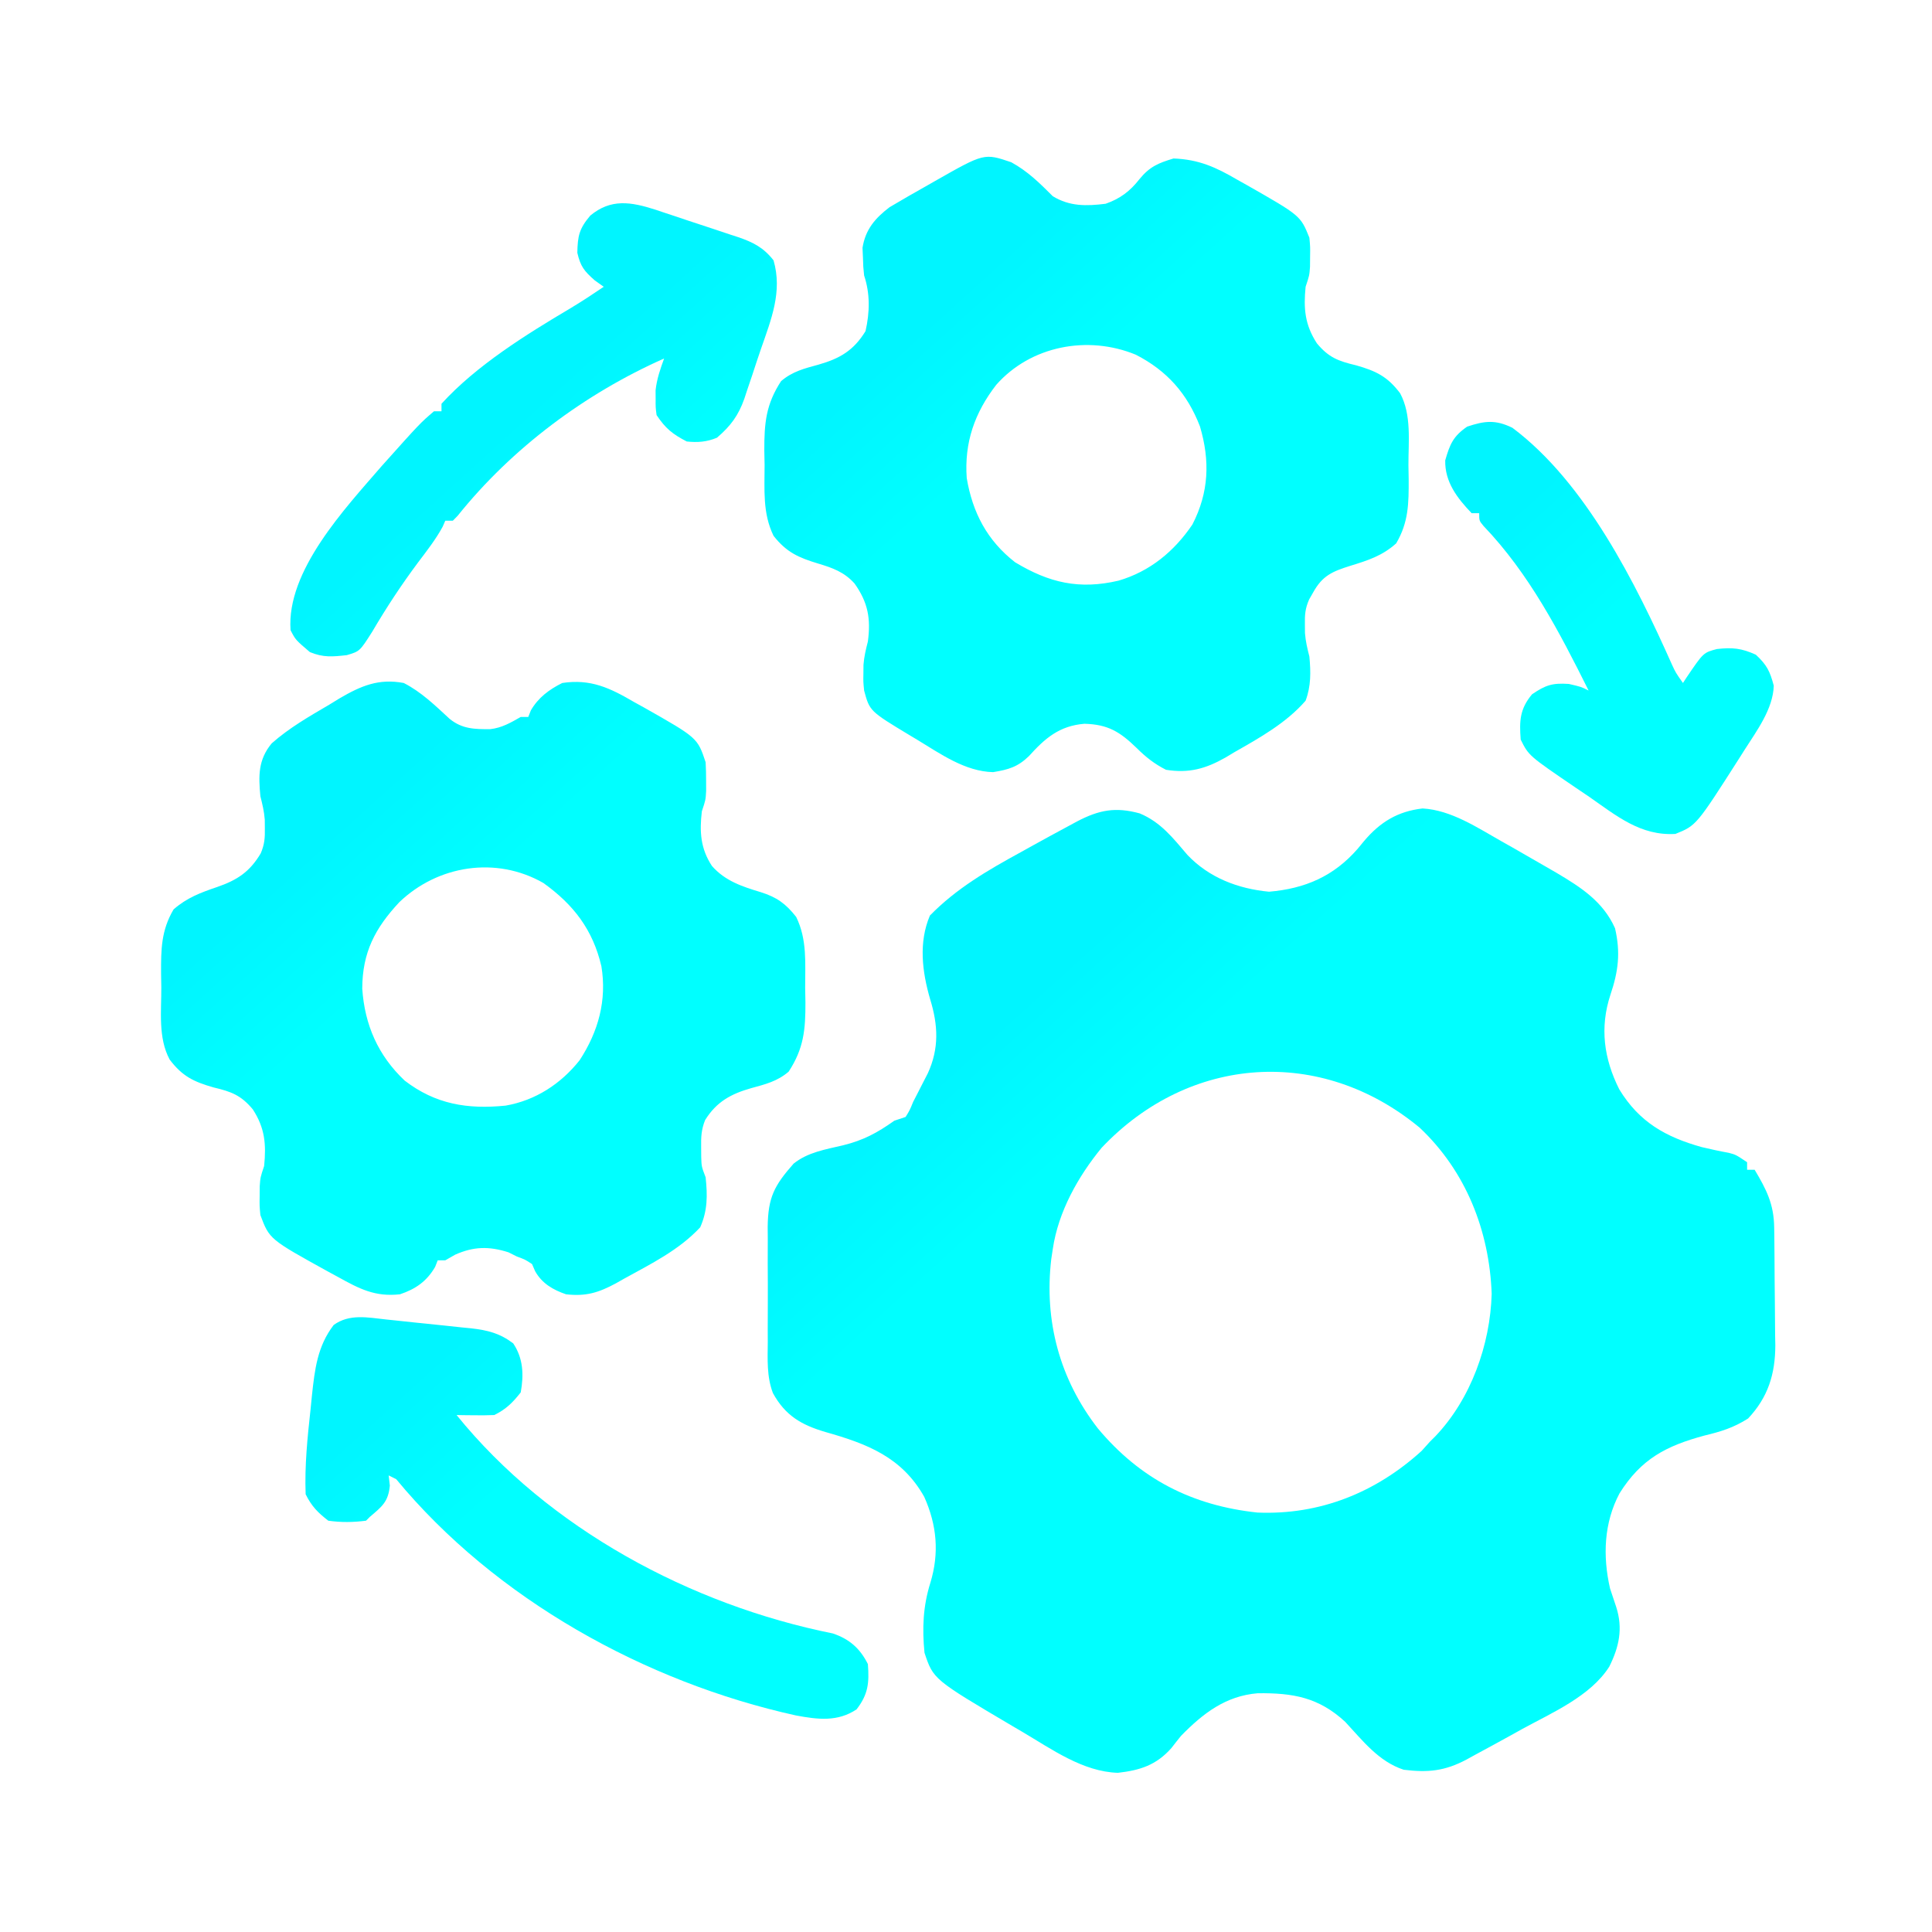
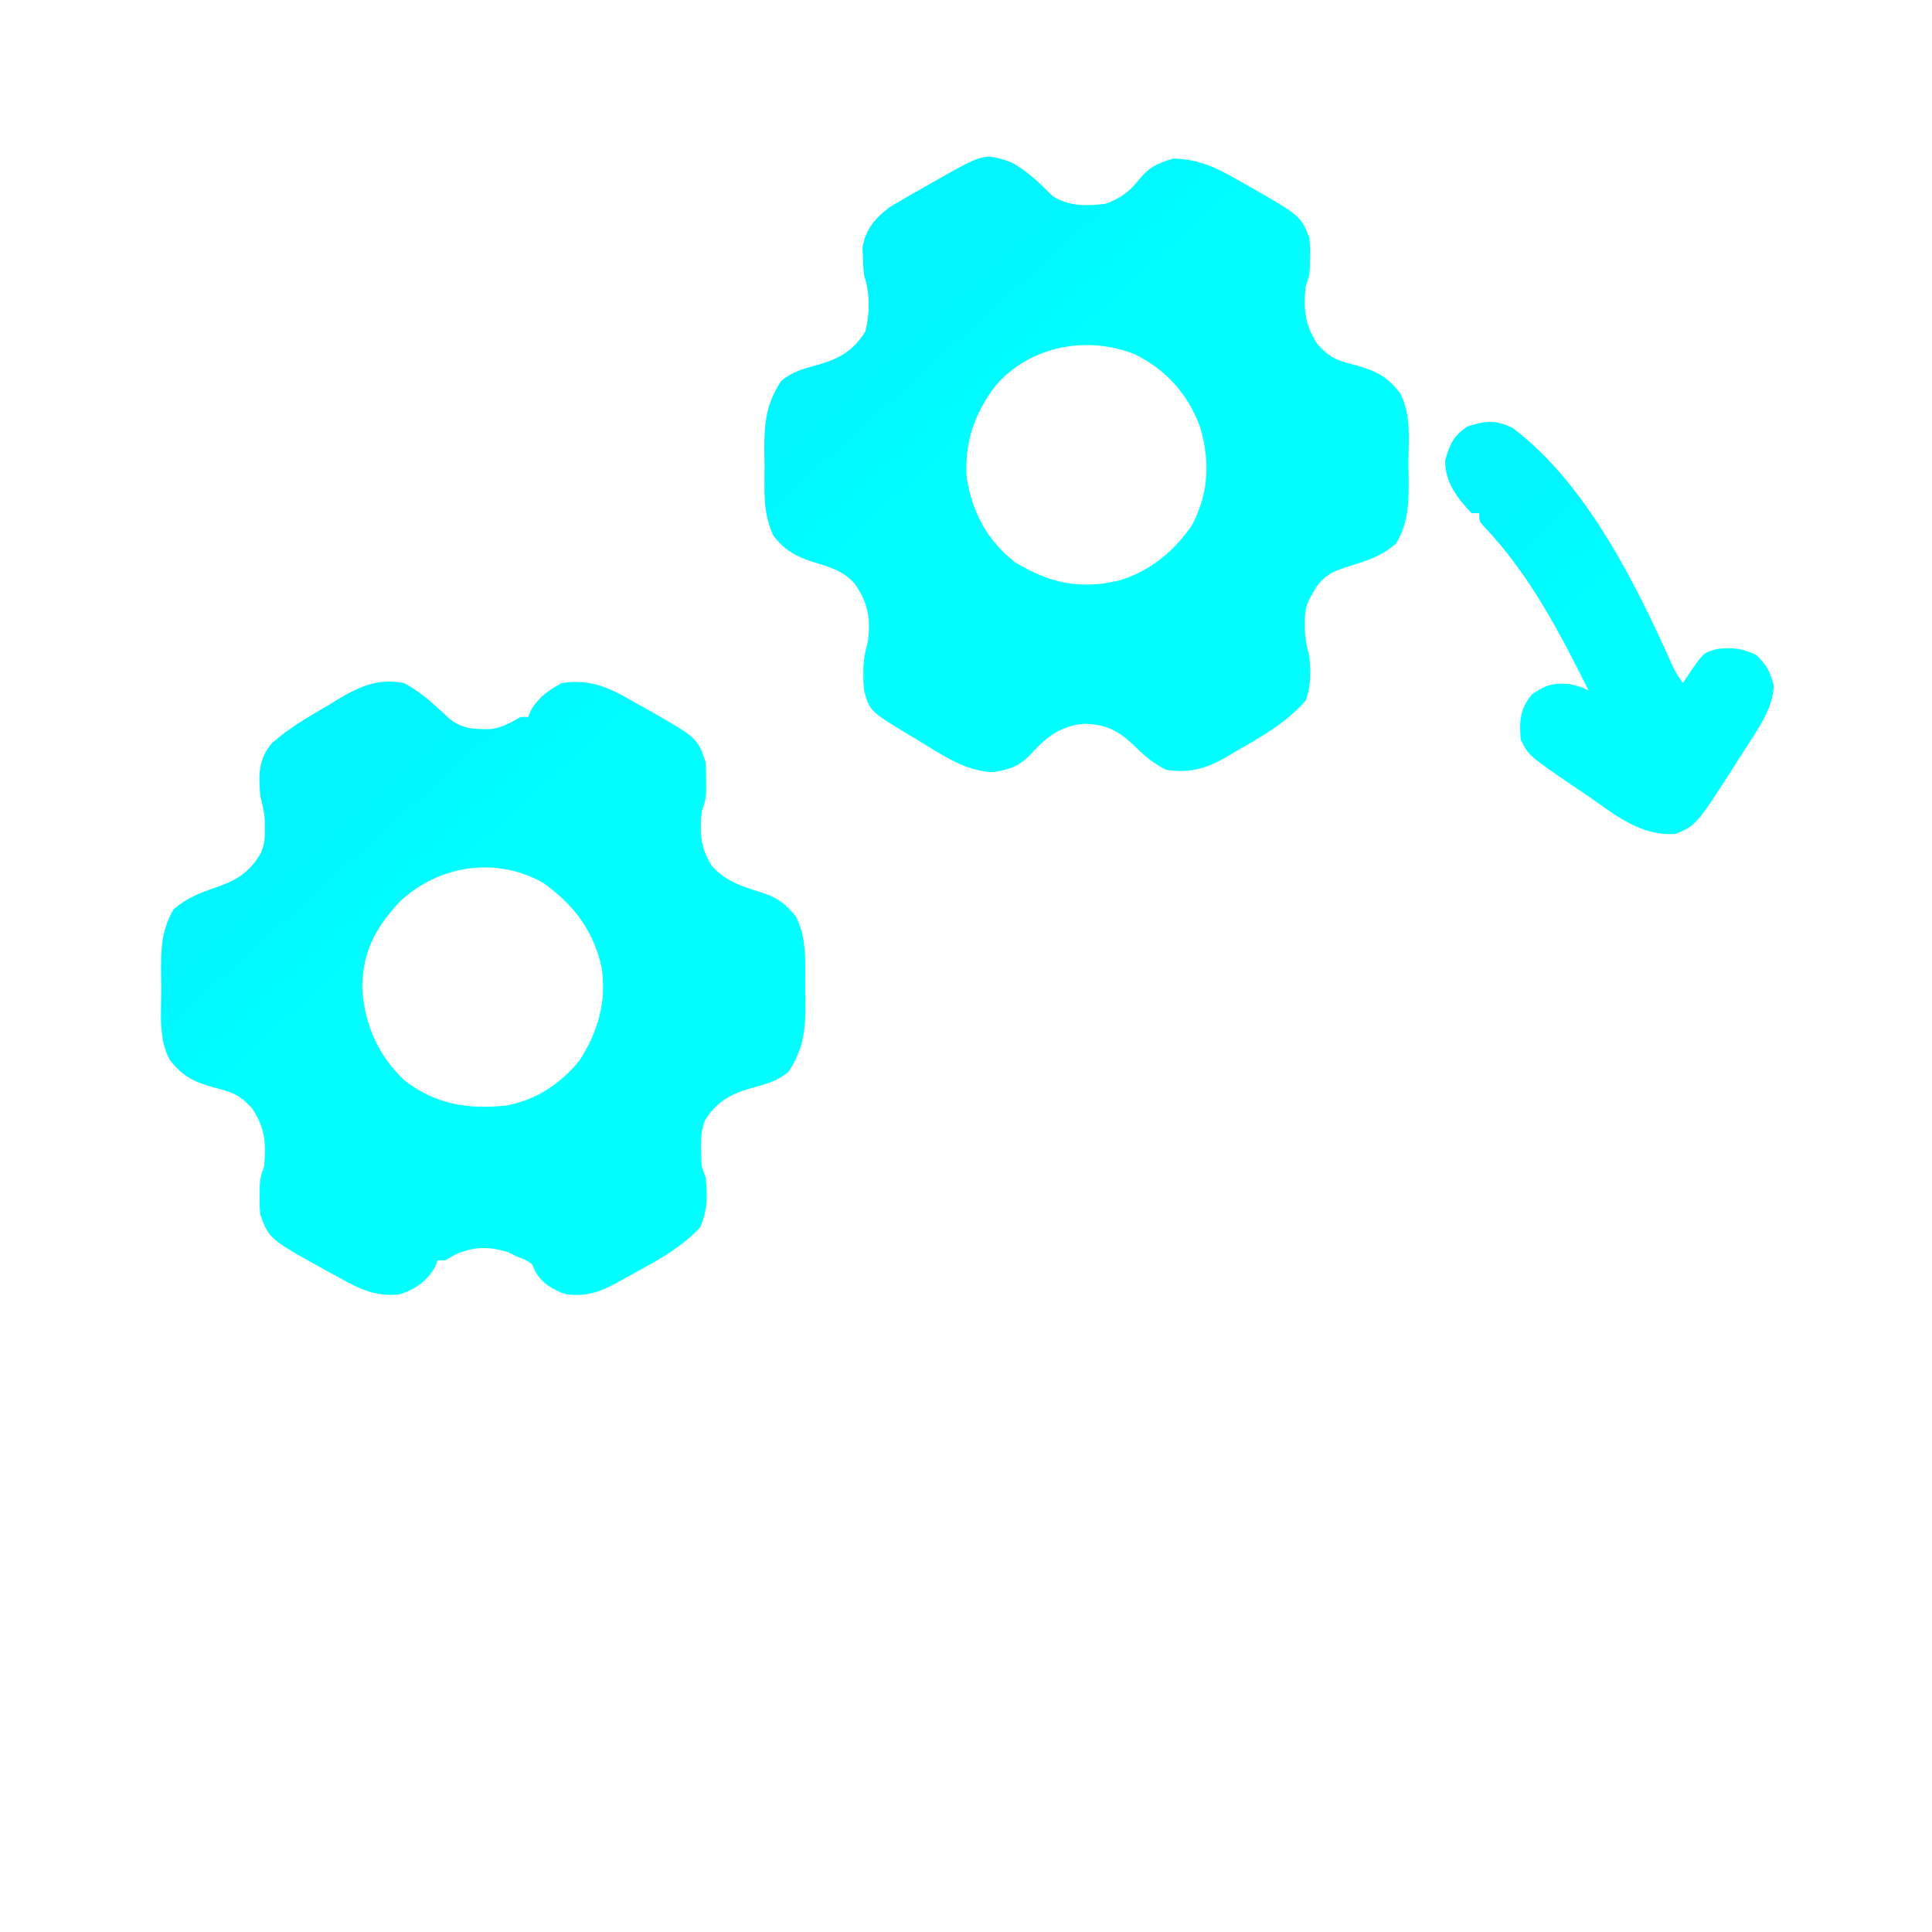
<svg xmlns="http://www.w3.org/2000/svg" version="1.1" width="512" height="512">
  <defs>
    <linearGradient id="paint0_linear" x1="3.267" y1="1" x2="37.8" y2="39.133" gradientUnits="userSpaceOnUse">
      <stop offset="0.259" stop-color="#00f5ff" />
      <stop offset="1" stop-color="#00ffff" />
    </linearGradient>
  </defs>
-   <path d="M0 0 C5.602 2.334 8.803 6.509 12.676 11.035 C18.41 17.062 26.081 19.984 34.281 20.758 C43.796 19.952 51.405 16.674 57.738 9.418 C58.309 8.726 58.88 8.034 59.469 7.32 C63.71 2.312 68.374 -0.552 74.969 -1.305 C82.564 -0.879 89.491 3.792 95.969 7.445 C97.353 8.225 97.353 8.225 98.766 9.02 C101.739 10.707 104.7 12.414 107.656 14.133 C108.601 14.679 109.545 15.225 110.518 15.788 C116.939 19.592 122.834 23.393 125.969 30.445 C127.468 36.904 126.848 41.861 124.746 48.078 C121.897 56.755 122.998 64.998 127.094 73.133 C132.362 81.801 139.369 85.763 148.969 88.445 C151.338 89.005 153.698 89.522 156.094 89.953 C157.969 90.445 157.969 90.445 160.969 92.445 C160.969 93.105 160.969 93.765 160.969 94.445 C161.629 94.445 162.289 94.445 162.969 94.445 C166.089 99.68 168.062 103.525 168.146 109.704 C168.159 110.535 168.171 111.367 168.185 112.224 C168.196 113.561 168.196 113.561 168.207 114.926 C168.215 115.853 168.223 116.781 168.231 117.736 C168.245 119.699 168.256 121.662 168.264 123.624 C168.275 125.621 168.296 127.618 168.325 129.615 C168.368 132.51 168.384 135.405 168.395 138.301 C168.412 139.182 168.43 140.064 168.448 140.972 C168.421 148.622 166.527 154.718 161.238 160.355 C157.42 162.796 154.019 163.837 149.656 164.883 C139.515 167.623 132.869 171.075 127.16 180.199 C123.017 188.009 122.68 196.806 124.645 205.402 C125.177 207.045 125.723 208.684 126.285 210.316 C128.116 216.018 127.043 220.919 124.439 226.132 C119.467 233.955 109.279 238.328 101.406 242.633 C100.322 243.235 99.237 243.838 98.119 244.459 C95.079 246.141 92.027 247.798 88.969 249.445 C88.19 249.874 87.411 250.303 86.608 250.745 C80.833 253.818 76.368 254.233 69.969 253.445 C63.32 251.272 59.11 245.748 54.469 240.758 C47.439 234.256 40.617 233.068 31.289 233.172 C22.773 233.873 16.807 238.491 10.969 244.445 C10.099 245.516 9.244 246.599 8.406 247.695 C4.383 252.234 0.085 253.595 -5.781 254.258 C-15.041 253.979 -23.275 248.019 -31.031 243.445 C-31.869 242.954 -32.706 242.463 -33.569 241.957 C-54.683 229.49 -54.683 229.49 -57.031 222.445 C-57.669 215.984 -57.42 210.088 -55.469 203.883 C-53.081 196.023 -53.745 188.626 -57.094 181.133 C-63.001 170.619 -72.188 167.077 -83.281 163.945 C-89.636 162.073 -93.922 159.604 -97.198 153.629 C-98.87 149.247 -98.599 144.668 -98.562 140.035 C-98.566 138.949 -98.57 137.864 -98.574 136.745 C-98.577 134.458 -98.569 132.171 -98.553 129.885 C-98.531 126.39 -98.553 122.898 -98.578 119.404 C-98.575 117.177 -98.57 114.95 -98.562 112.723 C-98.571 111.682 -98.579 110.641 -98.587 109.569 C-98.486 101.75 -96.857 98.653 -91.719 92.82 C-87.944 89.789 -83.256 89.06 -78.65 87.971 C-73.24 86.646 -69.533 84.649 -65.031 81.445 C-64.041 81.115 -63.051 80.785 -62.031 80.445 C-60.931 78.653 -60.931 78.653 -60.031 76.445 C-59.617 75.641 -59.204 74.837 -58.777 74.008 C-58.346 73.162 -57.914 72.317 -57.469 71.445 C-57.034 70.6 -56.6 69.754 -56.152 68.883 C-53.114 62.276 -53.423 56.079 -55.531 49.258 C-57.655 41.963 -58.629 34.198 -55.594 27.07 C-48.578 19.883 -40.222 15.044 -31.469 10.258 C-30.384 9.655 -29.299 9.053 -28.182 8.432 C-25.142 6.75 -22.091 5.091 -19.031 3.445 C-18.239 3.017 -17.447 2.589 -16.631 2.148 C-10.749 -0.931 -6.408 -1.75 0 0 Z M-10.074 88.605 C-16.337 96.223 -21.585 105.593 -23.031 115.445 C-23.23 116.764 -23.23 116.764 -23.434 118.109 C-25.362 134.53 -21.199 149.963 -11.066 163.012 C0.082 176.342 13.81 183.43 31.207 185.289 C47.745 185.976 62.576 179.984 74.719 168.945 C75.461 168.12 76.204 167.295 76.969 166.445 C77.425 165.993 77.881 165.54 78.352 165.074 C87.768 155.189 92.898 140.825 93.281 127.32 C92.66 110.611 86.476 94.859 74.195 83.289 C48.042 61.632 13.179 64.019 -10.074 88.605 Z " fill="url(#paint0_linear)" transform="translate(302.031,215.555)" />
  <path d="M0 0 C4.659 2.377 8.338 5.984 12.168 9.512 C15.475 12.198 18.782 12.265 22.934 12.234 C26.004 11.886 28.346 10.516 31 9 C31.66 9 32.32 9 33 9 C33.227 8.422 33.454 7.845 33.688 7.25 C35.666 3.858 38.51 1.745 42 0 C49.535 -1.147 54.67 1.321 61.062 5.062 C62.332 5.761 62.332 5.761 63.627 6.475 C77.844 14.531 77.844 14.531 80 21 C80.093 22.665 80.13 24.333 80.125 26 C80.128 26.866 80.13 27.733 80.133 28.625 C80 31 80 31 79 34 C78.361 39.405 78.634 43.893 81.68 48.504 C85.192 52.484 89.714 53.958 94.625 55.438 C98.836 56.765 101.223 58.466 104 62 C106.941 68.021 106.368 74.249 106.375 80.812 C106.399 82.058 106.424 83.304 106.449 84.588 C106.472 91.874 106.021 96.85 102 103 C98.971 105.583 95.831 106.341 92.062 107.375 C86.72 108.896 82.88 110.971 79.855 115.844 C78.845 118.39 78.767 120.33 78.812 123.062 C78.819 123.92 78.825 124.777 78.832 125.66 C78.914 128.155 78.914 128.155 80 131 C80.504 135.802 80.533 139.796 78.562 144.25 C72.93 150.295 65.544 153.923 58.375 157.875 C57.659 158.281 56.942 158.687 56.204 159.105 C51.635 161.558 48.31 162.606 43 162 C39.551 160.819 36.633 159.132 34.812 155.875 C34.41 154.947 34.41 154.947 34 154 C32.184 152.8 32.184 152.8 30 152 C29.258 151.629 28.515 151.257 27.75 150.875 C22.562 149.224 18.512 149.328 13.625 151.5 C12.759 151.995 11.893 152.49 11 153 C10.34 153 9.68 153 9 153 C8.773 153.577 8.546 154.155 8.312 154.75 C6.09 158.561 3.142 160.619 -1 162 C-7.605 162.74 -11.77 160.542 -17.375 157.438 C-18.214 156.983 -19.053 156.528 -19.918 156.06 C-35.592 147.409 -35.592 147.409 -38 141 C-38.23 138.527 -38.23 138.527 -38.188 135.938 C-38.181 135.08 -38.175 134.223 -38.168 133.34 C-38 131 -38 131 -37 128 C-36.432 122.266 -36.78 117.946 -40 113 C-43.122 109.251 -45.674 108.3 -50.375 107.188 C-55.706 105.672 -58.712 104.201 -62.047 99.781 C-65.135 94.009 -64.223 87.03 -64.25 80.688 C-64.271 79.476 -64.291 78.265 -64.312 77.018 C-64.341 70.6 -64.299 65.592 -61 60 C-57.464 56.906 -53.82 55.549 -49.438 54.062 C-44.132 52.224 -40.808 50.056 -37.891 45.125 C-36.892 42.743 -36.764 41.071 -36.812 38.5 C-36.819 37.747 -36.825 36.994 -36.832 36.219 C-36.998 34.032 -37.465 32.121 -38 30 C-38.502 24.606 -38.599 20.344 -35 16 C-30.361 11.894 -25.073 8.87 -19.75 5.75 C-18.846 5.196 -17.943 4.641 -17.012 4.07 C-11.323 0.747 -6.645 -1.247 0 0 Z M-1.172 58.082 C-7.624 64.993 -10.969 71.408 -11 81 C-10.353 90.603 -6.804 98.721 0.25 105.375 C8.414 111.649 16.889 113.017 27 112 C34.904 110.623 41.626 106.252 46.605 99.977 C51.575 92.368 53.859 84.09 52.375 75.062 C50.111 65.399 45.034 58.758 37 53 C24.446 45.816 9.009 48.323 -1.172 58.082 Z " fill="url(#paint0_linear)" transform="translate(107,181)" />
  <path d="M0 0 C4.383 2.407 7.488 5.488 11 9 C15.479 11.727 19.9 11.636 25 11 C28.844 9.656 31.476 7.672 34 4.438 C36.688 1.161 38.957 0.213 43 -1 C49.722 -0.75 54.251 1.327 60 4.688 C60.755 5.11 61.511 5.532 62.289 5.967 C76.65 14.147 76.65 14.147 79 20 C79.23 22.473 79.23 22.473 79.188 25.062 C79.178 26.348 79.178 26.348 79.168 27.66 C79 30 79 30 78 33 C77.432 38.734 77.78 43.054 81 48 C84.122 51.749 86.674 52.7 91.375 53.812 C96.706 55.328 99.712 56.799 103.047 61.219 C106.135 66.991 105.223 73.97 105.25 80.312 C105.281 82.129 105.281 82.129 105.312 83.982 C105.341 90.402 105.294 95.403 102 101 C98.324 104.299 94.512 105.514 89.875 106.938 C85.167 108.423 82.473 109.504 80 114 C79.646 114.619 79.291 115.237 78.926 115.875 C77.885 118.264 77.764 119.907 77.812 122.5 C77.819 123.253 77.825 124.006 77.832 124.781 C77.998 126.968 78.465 128.879 79 131 C79.382 135.11 79.449 138.792 78 142.688 C72.901 148.583 65.776 152.56 59.062 156.375 C57.942 157.05 57.942 157.05 56.799 157.738 C51.53 160.73 47.067 161.981 41 161 C37.912 159.425 35.654 157.653 33.207 155.211 C28.79 150.926 25.631 148.977 19.383 148.805 C12.732 149.35 8.944 152.642 4.676 157.379 C1.705 160.253 -0.735 160.957 -4.812 161.625 C-12.262 161.453 -18.8 156.753 -25 153 C-25.599 152.642 -26.199 152.285 -26.816 151.917 C-37.527 145.456 -37.527 145.456 -39 140 C-39.23 137.684 -39.23 137.684 -39.188 135.438 C-39.181 134.694 -39.175 133.95 -39.168 133.184 C-39.001 131.011 -38.542 129.105 -38 127 C-37.203 120.94 -37.962 116.676 -41.523 111.652 C-44.255 108.595 -47.357 107.492 -51.207 106.34 C-56.354 104.778 -59.555 103.384 -63 99 C-65.941 92.979 -65.368 86.751 -65.375 80.188 C-65.399 78.942 -65.424 77.696 -65.449 76.412 C-65.472 69.126 -65.021 64.15 -61 58 C-57.971 55.417 -54.831 54.659 -51.062 53.625 C-45.436 52.015 -41.764 49.887 -38.625 44.75 C-37.495 39.78 -37.384 34.848 -39 30 C-39.238 27.73 -39.238 27.73 -39.312 25.188 C-39.35 24.356 -39.387 23.525 -39.426 22.668 C-38.651 17.811 -36.099 14.838 -32.258 11.91 C-28.857 9.904 -25.45 7.921 -22 6 C-21.088 5.477 -21.088 5.477 -20.157 4.944 C-7.174 -2.434 -7.174 -2.434 0 0 Z M-4 59 C-9.715 66.391 -12.484 74.303 -11.805 83.703 C-10.26 92.859 -6.38 100.256 1 106 C10.013 111.45 18.03 113.322 28.438 110.875 C36.726 108.445 43.173 103.135 48 96 C52.394 87.47 52.69 79.082 50 70 C46.644 61.319 41.278 55.243 33 51 C20.274 45.76 5.147 48.623 -4 59 Z " fill="url(#paint0_linear)" transform="translate(268,43)" />
-   <path d="M0 0 C1.206 0.125 1.206 0.125 2.436 0.252 C4.133 0.43 5.83 0.612 7.527 0.797 C10.115 1.077 12.704 1.336 15.295 1.594 C16.947 1.77 18.598 1.947 20.25 2.125 C21.406 2.238 21.406 2.238 22.586 2.353 C26.972 2.854 30.143 3.659 33.691 6.328 C36.371 10.311 36.527 14.688 35.691 19.328 C33.51 22.084 31.82 23.764 28.691 25.328 C26.984 25.398 25.275 25.413 23.566 25.391 C22.656 25.382 21.746 25.373 20.809 25.363 C19.761 25.346 19.761 25.346 18.691 25.328 C43.054 55.45 80.797 75.666 118.406 83.211 C122.799 84.705 125.605 87.155 127.691 91.328 C128.069 96.325 127.784 99.319 124.691 103.328 C119.678 106.671 114.445 106.031 108.625 104.941 C68.713 96.142 28.928 74.088 2.691 42.328 C2.031 41.998 1.371 41.668 0.691 41.328 C0.795 42.215 0.898 43.102 1.004 44.016 C0.595 48.353 -1.07 49.563 -4.309 52.328 C-4.639 52.658 -4.969 52.988 -5.309 53.328 C-8.69 53.767 -11.931 53.81 -15.309 53.328 C-18.133 51.138 -19.724 49.498 -21.309 46.328 C-21.6 38.715 -20.826 31.265 -19.996 23.703 C-19.878 22.515 -19.76 21.326 -19.639 20.102 C-18.888 13.203 -18.201 7.101 -13.871 1.453 C-9.687 -1.56 -4.839 -0.521 0 0 Z " fill="url(#paint0_linear)" transform="translate(102.309,349.672)" />
-   <path d="M0 0 C1.01 0.342 1.01 0.342 2.04 0.691 C2.753 0.926 3.466 1.16 4.201 1.402 C5.697 1.898 7.192 2.399 8.686 2.905 C10.964 3.675 13.25 4.42 15.538 5.164 C16.997 5.651 18.456 6.139 19.915 6.629 C20.594 6.849 21.273 7.069 21.973 7.295 C25.966 8.672 28.662 10.076 31.278 13.425 C33.677 21.724 30.652 29.071 27.929 36.929 C27.153 39.177 26.413 41.434 25.677 43.695 C25.189 45.142 24.7 46.589 24.208 48.035 C23.99 48.703 23.772 49.37 23.547 50.058 C21.954 54.567 19.899 57.327 16.278 60.425 C13.589 61.55 11.173 61.726 8.278 61.425 C4.483 59.457 2.649 57.982 0.278 54.425 C0.013 52.375 0.013 52.375 0.028 50.113 C0.02 49.005 0.02 49.005 0.013 47.875 C0.338 44.872 1.249 42.256 2.278 39.425 C-18.678 48.733 -38.056 63.17 -52.449 81.125 C-52.869 81.554 -53.289 81.983 -53.722 82.425 C-54.382 82.425 -55.042 82.425 -55.722 82.425 C-55.946 82.942 -56.17 83.459 -56.402 83.992 C-58.226 87.356 -60.546 90.317 -62.847 93.363 C-67.297 99.323 -71.301 105.404 -75.066 111.816 C-78.373 117.026 -78.373 117.026 -81.808 118.043 C-85.574 118.467 -88.038 118.708 -91.597 117.238 C-95.405 113.99 -95.405 113.99 -96.722 111.425 C-97.852 95.698 -82.32 79.22 -72.556 67.919 C-62.383 56.553 -62.383 56.553 -58.722 53.425 C-58.062 53.425 -57.402 53.425 -56.722 53.425 C-56.722 52.765 -56.722 52.105 -56.722 51.425 C-47.505 41.299 -34.292 33.075 -22.589 26.144 C-19.561 24.329 -16.646 22.404 -13.722 20.425 C-14.506 19.869 -15.289 19.312 -16.097 18.738 C-18.917 16.254 -19.879 15.049 -20.722 11.425 C-20.642 6.936 -20.214 5.006 -17.284 1.55 C-11.831 -2.972 -6.555 -2.1 0 0 Z " fill="url(#paint0_linear)" transform="translate(173.722,55.575)" />
  <path d="M0 0 C19.409 14.531 32.699 41.254 42.309 62.826 C43.266 64.887 43.266 64.887 45.188 67.625 C45.502 67.143 45.817 66.661 46.141 66.164 C50.606 59.573 50.606 59.573 54.188 58.625 C58.319 58.166 60.697 58.403 64.5 60.125 C67.46 62.879 68.245 64.54 69.254 68.332 C69.075 74.519 64.729 80.3 61.5 85.375 C61.061 86.069 60.622 86.763 60.169 87.477 C48.737 105.382 48.737 105.382 43.188 107.625 C33.982 108.18 27.583 102.835 20.375 97.812 C19.15 96.982 17.924 96.153 16.697 95.326 C4.329 86.907 4.329 86.907 2.188 82.625 C1.813 77.664 1.949 74.512 5.188 70.625 C8.775 68.179 10.574 67.584 14.938 67.875 C18.188 68.625 18.188 68.625 20.188 69.625 C12.446 54.11 4.427 38.641 -7.668 26.008 C-8.812 24.625 -8.812 24.625 -8.812 22.625 C-9.473 22.625 -10.133 22.625 -10.812 22.625 C-14.651 18.613 -17.934 14.348 -17.812 8.625 C-16.578 4.34 -15.701 2.237 -12 -0.312 C-7.332 -1.869 -4.486 -2.193 0 0 Z " fill="url(#paint0_linear)" transform="translate(400.812,113.375)" />
</svg>